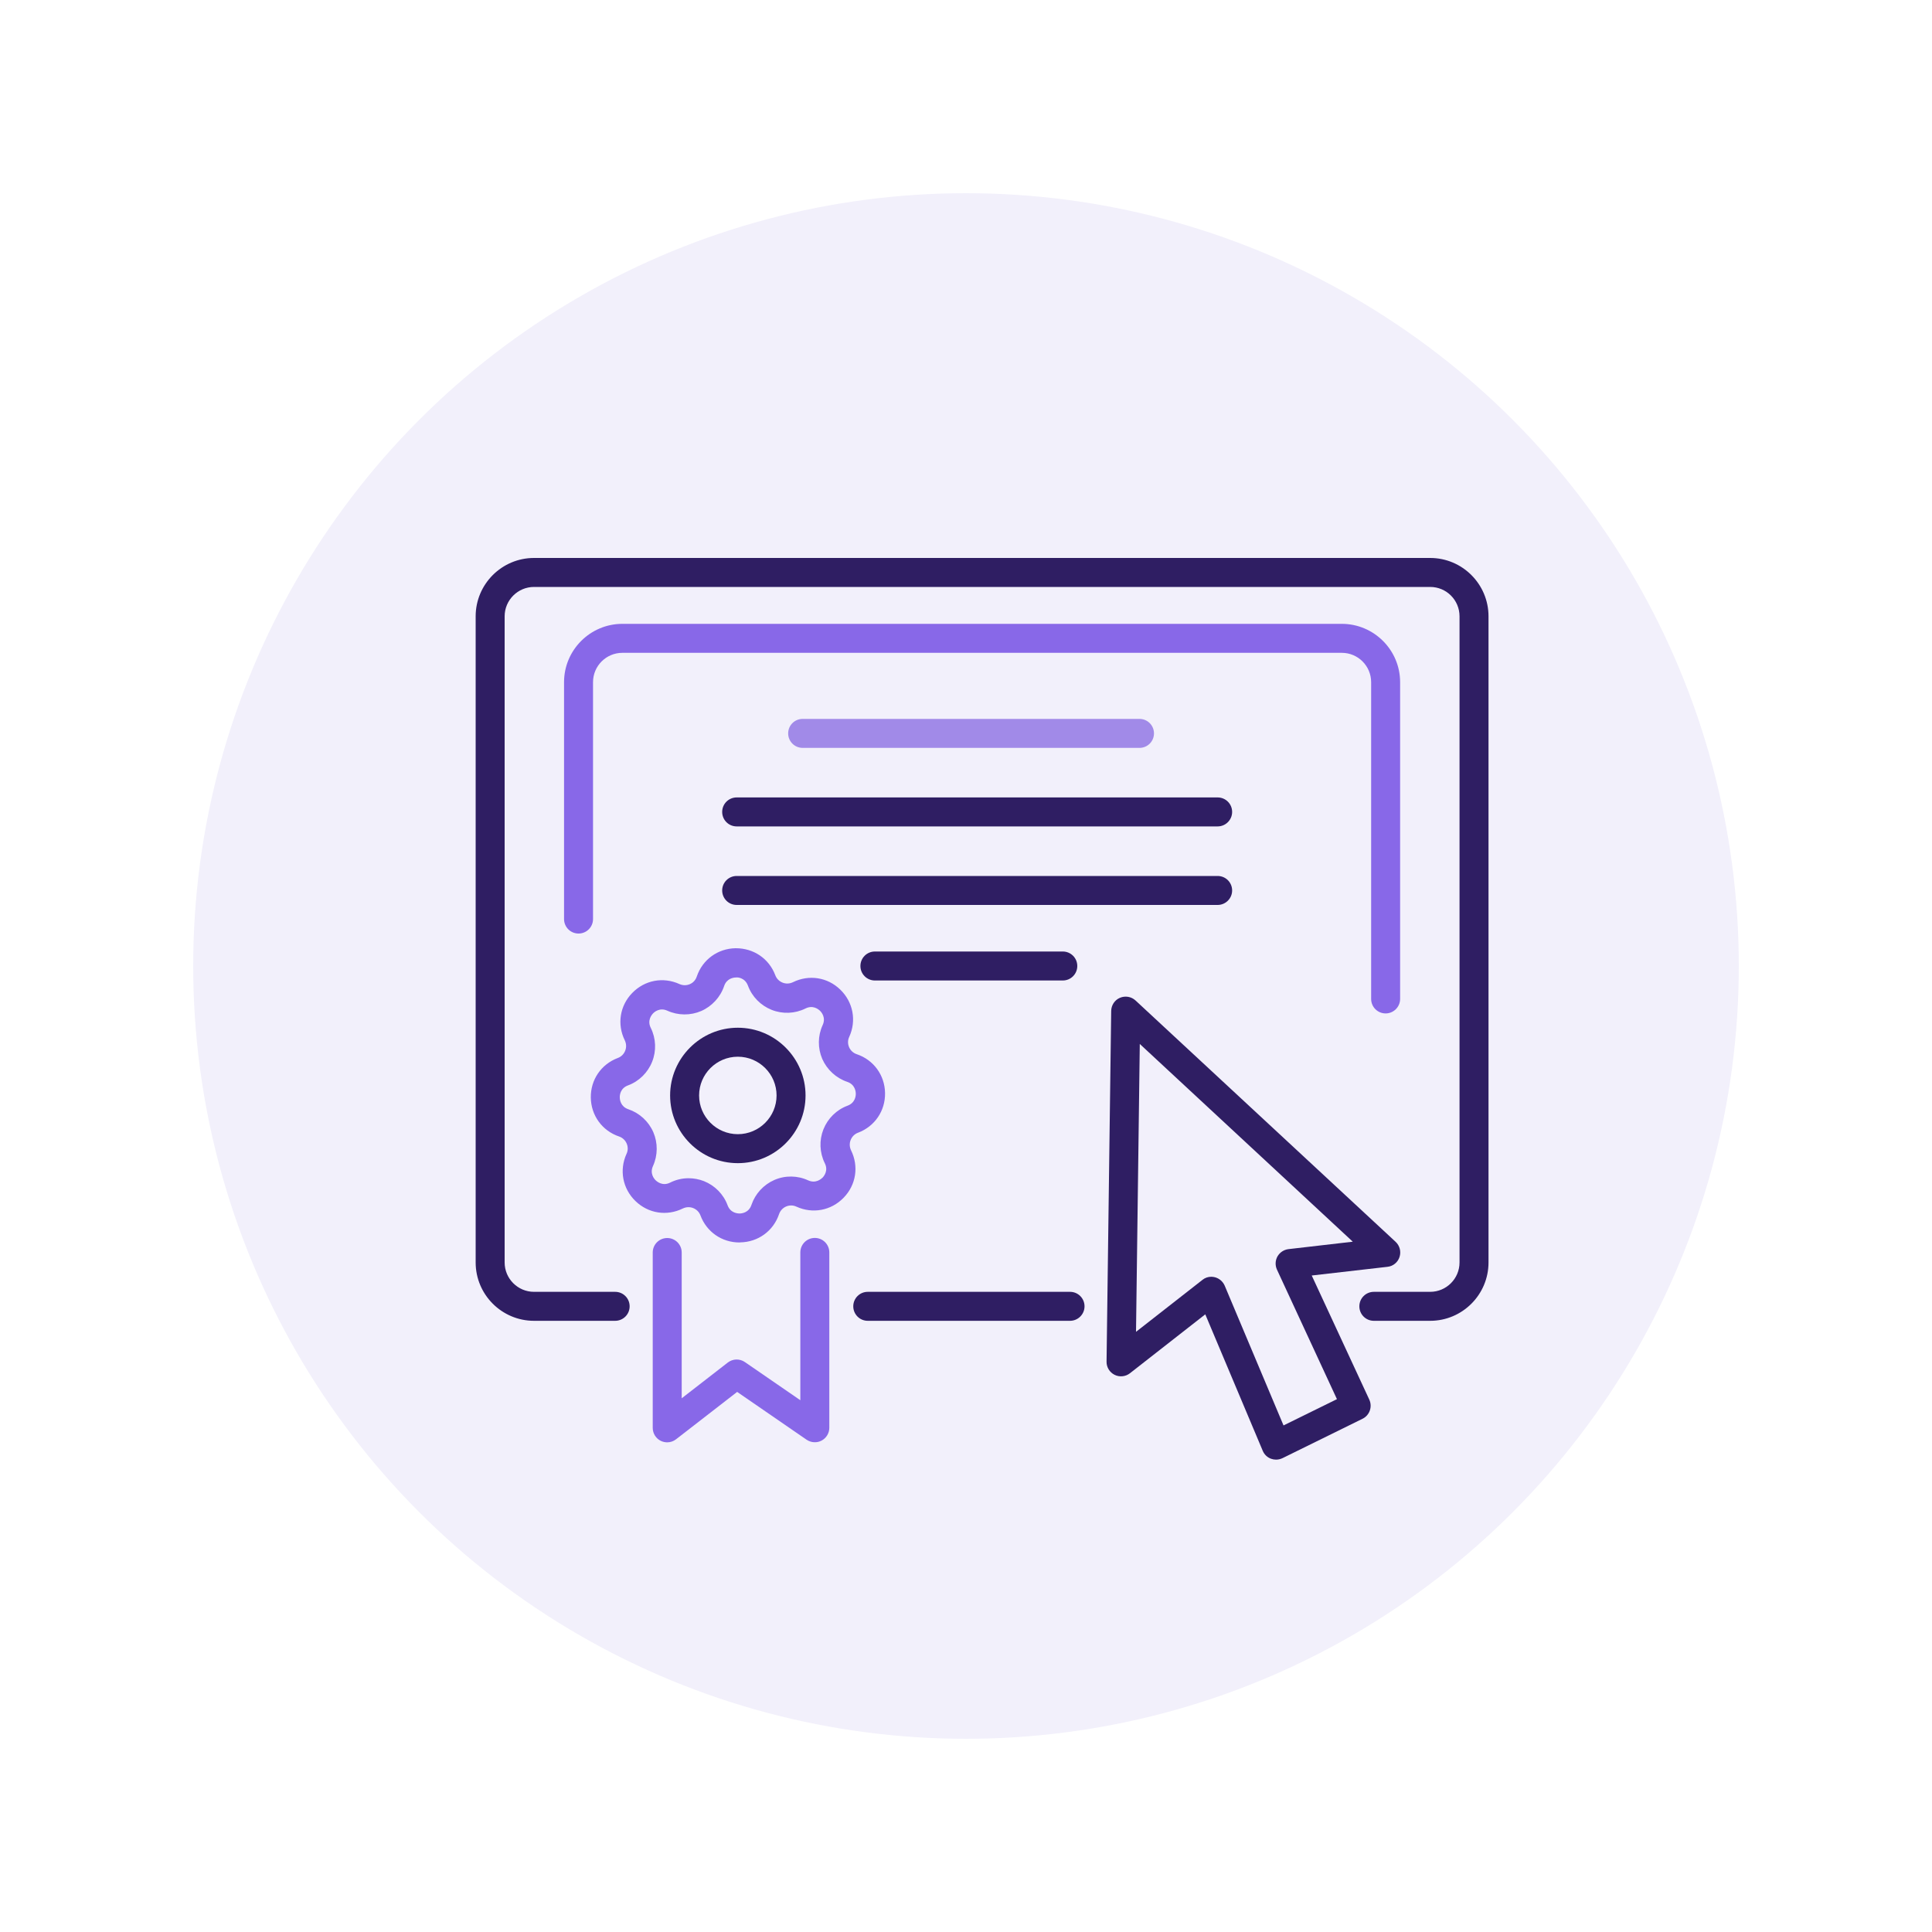
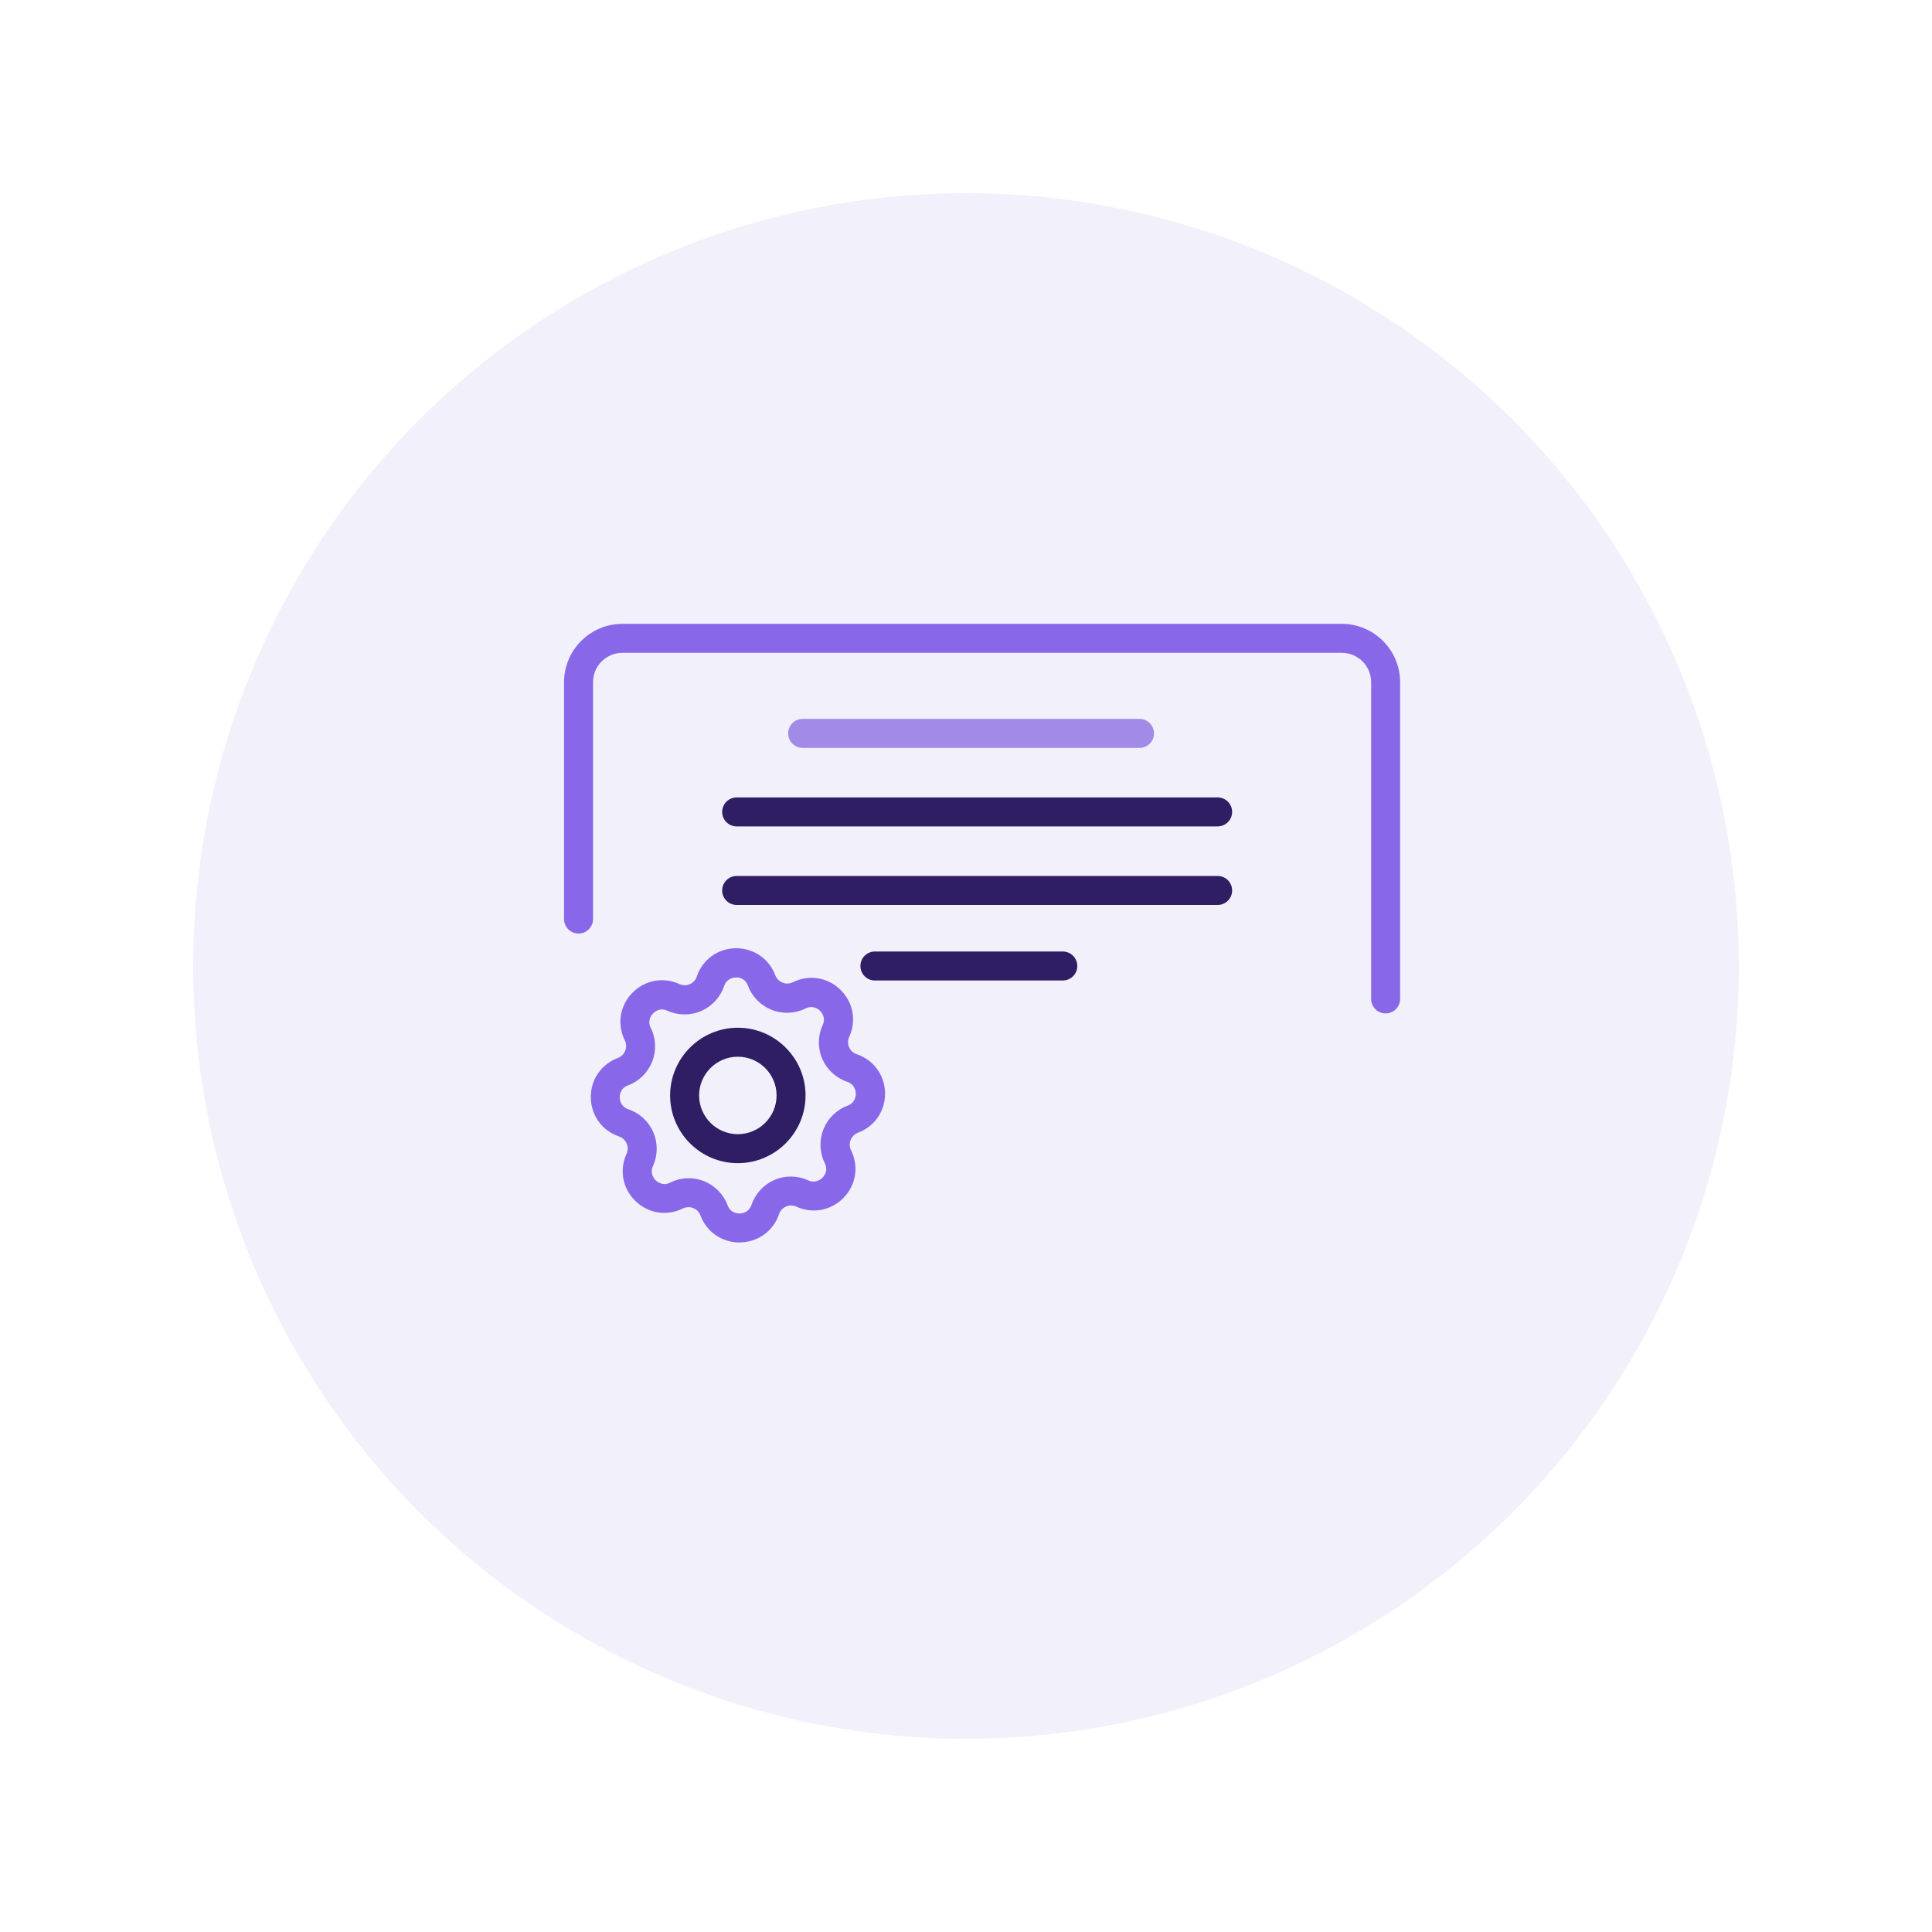
<svg xmlns="http://www.w3.org/2000/svg" version="1.1" id="Layer_1" x="0px" y="0px" viewBox="0 0 200 200" style="enable-background:new 0 0 200 200;" xml:space="preserve">
  <style type="text/css">
	.st0{fill:#F2F0FB;}
	.st1{fill:#2F1E63;}
	.st2{fill:#A18AE8;}
	.st3{fill:#8868E8;}
	.st4{fill:none;stroke:#681E23;stroke-width:3;stroke-linecap:round;stroke-linejoin:round;stroke-miterlimit:10;}
	.st5{fill:#913338;}
	.st6{fill:none;stroke:#681E23;stroke-width:3;stroke-linecap:round;stroke-miterlimit:10;}
</style>
  <g>
    <g>
      <circle class="st0" cx="100" cy="100" r="80" />
    </g>
    <g>
      <g>
-         <path class="st1" d="M110.77,136.73H89.83c-0.83,0-1.5-0.67-1.5-1.5s0.67-1.5,1.5-1.5h20.94c0.83,0,1.5,0.67,1.5,1.5     S111.59,136.73,110.77,136.73z" />
-       </g>
+         </g>
      <g>
-         <path class="st1" d="M148.05,136.73h-5.83c-0.83,0-1.5-0.67-1.5-1.5s0.67-1.5,1.5-1.5h5.83c1.67,0,3.04-1.36,3.04-3.04V63.8     c0-1.68-1.36-3.04-3.04-3.04H55.28c-1.67,0-3.04,1.36-3.04,3.04v66.89c0,1.67,1.36,3.04,3.04,3.04h8.4c0.83,0,1.5,0.67,1.5,1.5     s-0.67,1.5-1.5,1.5h-8.4c-3.33,0-6.04-2.71-6.04-6.04V63.8c0-3.33,2.71-6.04,6.04-6.04h92.77c3.33,0,6.04,2.71,6.04,6.04v66.89     C154.09,134.02,151.38,136.73,148.05,136.73z" />
-       </g>
+         </g>
      <g>
        <path class="st3" d="M143.44,104.91c-0.83,0-1.5-0.67-1.5-1.5V70.62c0-1.68-1.36-3.04-3.04-3.04H64.43     c-1.68,0-3.04,1.36-3.04,3.04v24.52c0,0.83-0.67,1.5-1.5,1.5s-1.5-0.67-1.5-1.5V70.62c0-3.33,2.71-6.04,6.04-6.04h74.47     c3.33,0,6.04,2.71,6.04,6.04v32.79C144.94,104.24,144.26,104.91,143.44,104.91z" />
      </g>
      <g>
        <path class="st2" d="M117.96,77.42H83.09c-0.83,0-1.5-0.67-1.5-1.5s0.67-1.5,1.5-1.5h34.87c0.83,0,1.5,0.67,1.5,1.5     S118.79,77.42,117.96,77.42z" />
      </g>
      <g>
        <path class="st1" d="M126.05,85.55H76.26c-0.83,0-1.5-0.67-1.5-1.5s0.67-1.5,1.5-1.5h49.79c0.83,0,1.5,0.67,1.5,1.5     S126.87,85.55,126.05,85.55z" />
      </g>
      <g>
        <path class="st1" d="M126.05,93.68H76.26c-0.83,0-1.5-0.67-1.5-1.5s0.67-1.5,1.5-1.5h49.79c0.83,0,1.5,0.67,1.5,1.5     S126.87,93.68,126.05,93.68z" />
      </g>
      <g>
-         <path class="st3" d="M69.07,149.31c-0.22,0-0.45-0.05-0.66-0.15c-0.51-0.25-0.84-0.77-0.84-1.35v-18.15c0-0.83,0.67-1.5,1.5-1.5     s1.5,0.67,1.5,1.5v15.09l4.77-3.7c0.52-0.4,1.23-0.42,1.77-0.05l5.74,3.95v-15.3c0-0.83,0.67-1.5,1.5-1.5s1.5,0.67,1.5,1.5v18.15     c0,0.56-0.31,1.07-0.8,1.33c-0.49,0.26-1.09,0.22-1.55-0.09l-7.19-4.95l-6.32,4.9C69.72,149.2,69.4,149.31,69.07,149.31z" />
-       </g>
+         </g>
      <g>
        <path class="st1" d="M76.38,120.41c-3.87,0-7.01-3.15-7.01-7.01s3.15-7.01,7.01-7.01s7.01,3.15,7.01,7.01     S80.25,120.41,76.38,120.41z M76.38,109.39c-2.21,0-4.01,1.8-4.01,4.01s1.8,4.01,4.01,4.01s4.01-1.8,4.01-4.01     S78.59,109.39,76.38,109.39z" />
      </g>
      <g>
-         <path class="st1" d="M132.1,151.1c-0.18,0-0.35-0.03-0.52-0.09c-0.39-0.14-0.7-0.44-0.86-0.82l-5.95-14.13l-7.8,6.1     c-0.45,0.35-1.07,0.42-1.59,0.16c-0.52-0.26-0.84-0.79-0.83-1.36l0.48-36.31c0.01-0.59,0.36-1.13,0.91-1.36s1.18-0.12,1.61,0.28     l26.92,24.98c0.43,0.4,0.59,1.01,0.41,1.57c-0.18,0.56-0.67,0.96-1.25,1.02l-7.84,0.9l5.96,12.85c0.34,0.74,0.03,1.62-0.7,1.98     l-8.27,4.07C132.55,151.05,132.32,151.1,132.1,151.1z M125.39,132.17c0.13,0,0.25,0.02,0.38,0.05c0.45,0.12,0.82,0.44,1.01,0.87     l6.09,14.47l5.53-2.72l-6.21-13.41c-0.2-0.44-0.18-0.94,0.05-1.36c0.24-0.42,0.66-0.7,1.14-0.76l6.66-0.77l-22.05-20.47     l-0.39,29.8l6.88-5.38C124.73,132.28,125.06,132.17,125.39,132.17z" />
-       </g>
+         </g>
      <g>
        <path class="st3" d="M76.55,128.62c-1.82,0-3.4-1.09-4.04-2.8c-0.13-0.35-0.4-0.62-0.75-0.76c-0.35-0.14-0.73-0.12-1.07,0.04     c-1.66,0.82-3.58,0.52-4.91-0.77c-1.33-1.29-1.69-3.21-0.92-4.89c0.16-0.34,0.16-0.72,0.01-1.07c-0.15-0.34-0.43-0.6-0.78-0.72     c-1.75-0.59-2.9-2.17-2.93-4.02s1.07-3.46,2.8-4.11c0.35-0.13,0.62-0.4,0.76-0.75c0.14-0.35,0.12-0.73-0.04-1.07     c-0.82-1.66-0.52-3.59,0.77-4.91c1.29-1.33,3.2-1.69,4.89-0.92c0.34,0.15,0.72,0.16,1.07,0.01s0.6-0.43,0.72-0.79     c0.59-1.75,2.17-2.9,4.02-2.93c1.86-0.01,3.46,1.07,4.11,2.8c0.13,0.35,0.4,0.62,0.75,0.76s0.73,0.12,1.07-0.04l0,0     c1.66-0.82,3.59-0.52,4.91,0.77c1.33,1.29,1.69,3.21,0.92,4.89c-0.16,0.34-0.16,0.72-0.01,1.07c0.15,0.34,0.43,0.6,0.79,0.72     c1.75,0.59,2.9,2.17,2.93,4.02c0.03,1.85-1.07,3.46-2.8,4.11c-0.35,0.13-0.62,0.4-0.76,0.75c-0.14,0.35-0.12,0.73,0.04,1.07     c0.82,1.66,0.52,3.59-0.77,4.91c-1.29,1.33-3.2,1.69-4.89,0.92c-0.34-0.16-0.72-0.16-1.07-0.01c-0.34,0.15-0.6,0.43-0.72,0.78     c-0.59,1.75-2.17,2.9-4.02,2.93C76.6,128.62,76.57,128.62,76.55,128.62z M71.28,121.97c0.54,0,1.08,0.1,1.59,0.3     c1.13,0.45,2.03,1.36,2.45,2.5c0.3,0.81,1.04,0.85,1.25,0.85c0.22,0,0.95-0.08,1.22-0.89c0.39-1.15,1.25-2.09,2.37-2.58     s2.4-0.47,3.5,0.04c0.78,0.35,1.33-0.13,1.49-0.28c0.15-0.16,0.62-0.73,0.23-1.5c-0.54-1.09-0.59-2.37-0.14-3.5     c0.45-1.13,1.36-2.03,2.5-2.45c0.8-0.3,0.86-1.03,0.85-1.25c0-0.22-0.08-0.95-0.89-1.22c-1.15-0.39-2.09-1.26-2.58-2.37     c-0.48-1.12-0.47-2.39,0.04-3.5c0.36-0.78-0.12-1.34-0.28-1.49c-0.16-0.15-0.72-0.62-1.5-0.23l0,0c-1.09,0.54-2.37,0.59-3.5,0.14     c-1.13-0.45-2.03-1.36-2.45-2.5c-0.3-0.81-1.04-0.89-1.25-0.85c-0.22,0-0.95,0.08-1.22,0.89c-0.39,1.15-1.26,2.09-2.37,2.58     c-1.12,0.48-2.39,0.47-3.5-0.03c-0.78-0.36-1.34,0.12-1.49,0.28c-0.15,0.16-0.62,0.73-0.23,1.5c0.54,1.09,0.59,2.37,0.14,3.5     s-1.36,2.03-2.5,2.45c-0.81,0.3-0.86,1.03-0.85,1.25c0,0.22,0.08,0.95,0.89,1.22c1.15,0.39,2.09,1.25,2.58,2.37     c0.48,1.12,0.47,2.39-0.03,3.5c-0.36,0.78,0.12,1.34,0.28,1.49c0.16,0.15,0.73,0.62,1.5,0.23     C69.97,122.12,70.63,121.97,71.28,121.97z M82.73,103.04L82.73,103.04L82.73,103.04z" />
      </g>
    </g>
    <g>
      <path class="st1" d="M110.02,101.5H90.57c-0.83,0-1.5-0.67-1.5-1.5s0.67-1.5,1.5-1.5h19.45c0.83,0,1.5,0.67,1.5,1.5    S110.85,101.5,110.02,101.5z" />
    </g>
  </g>
</svg>